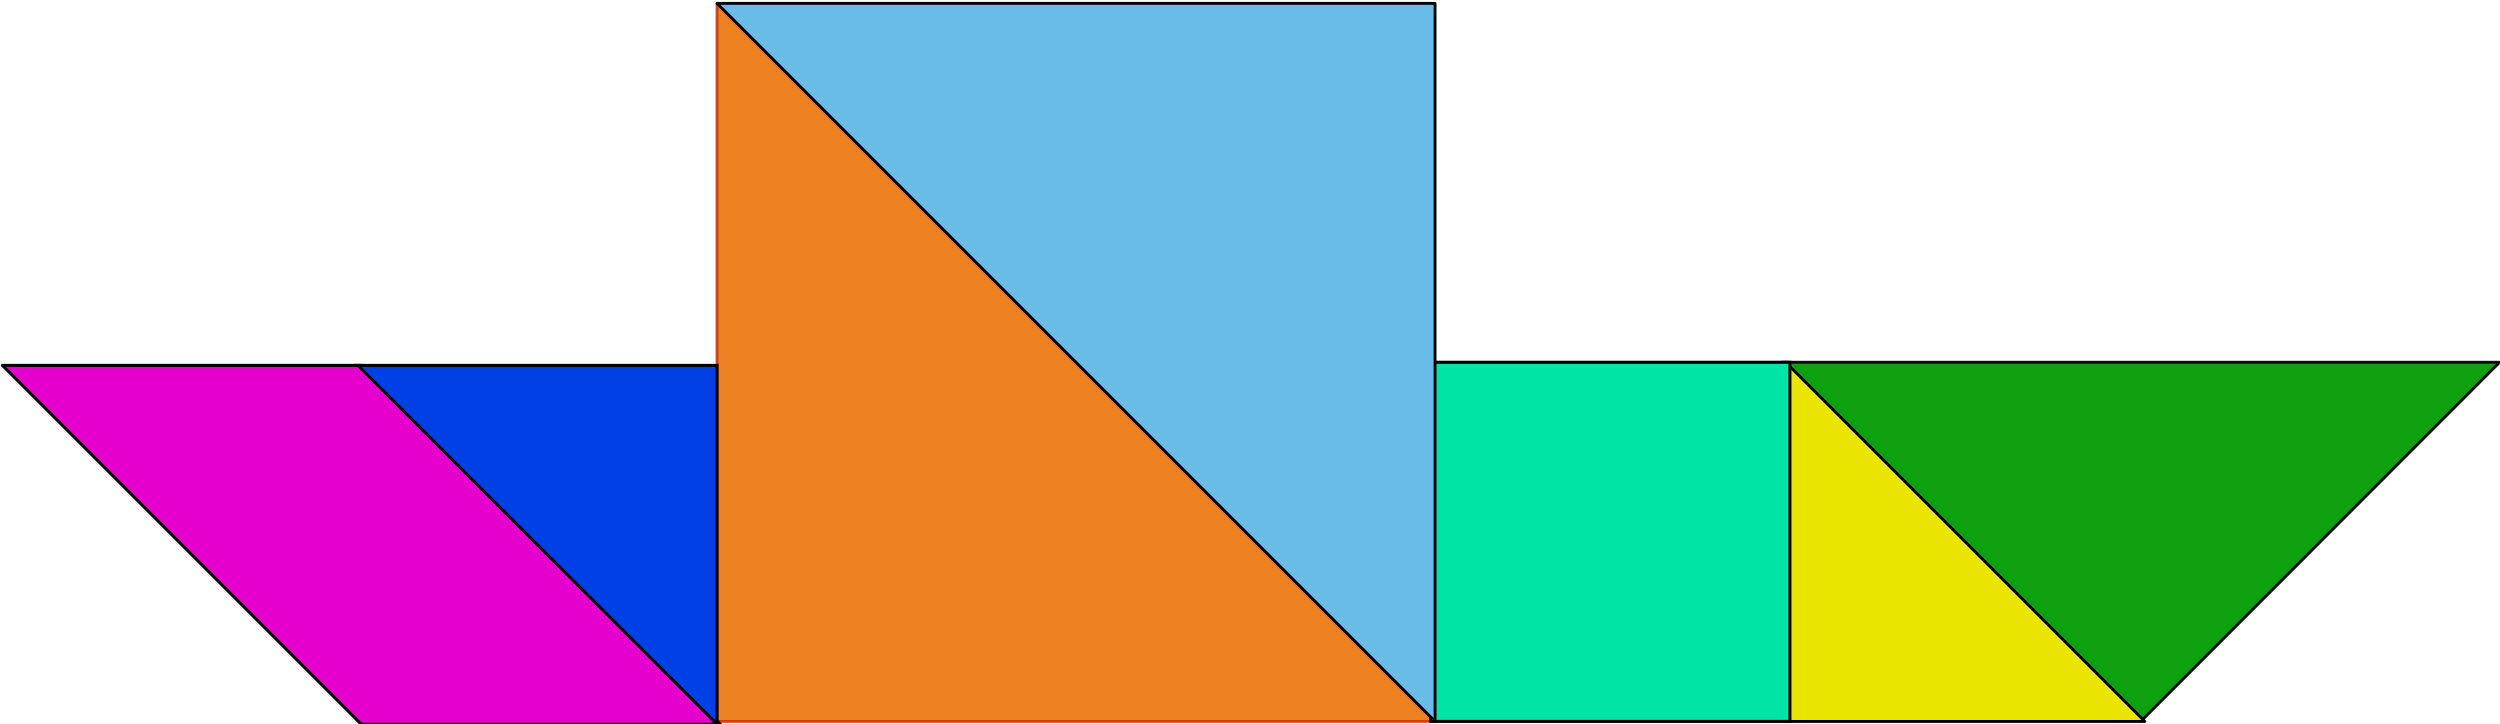
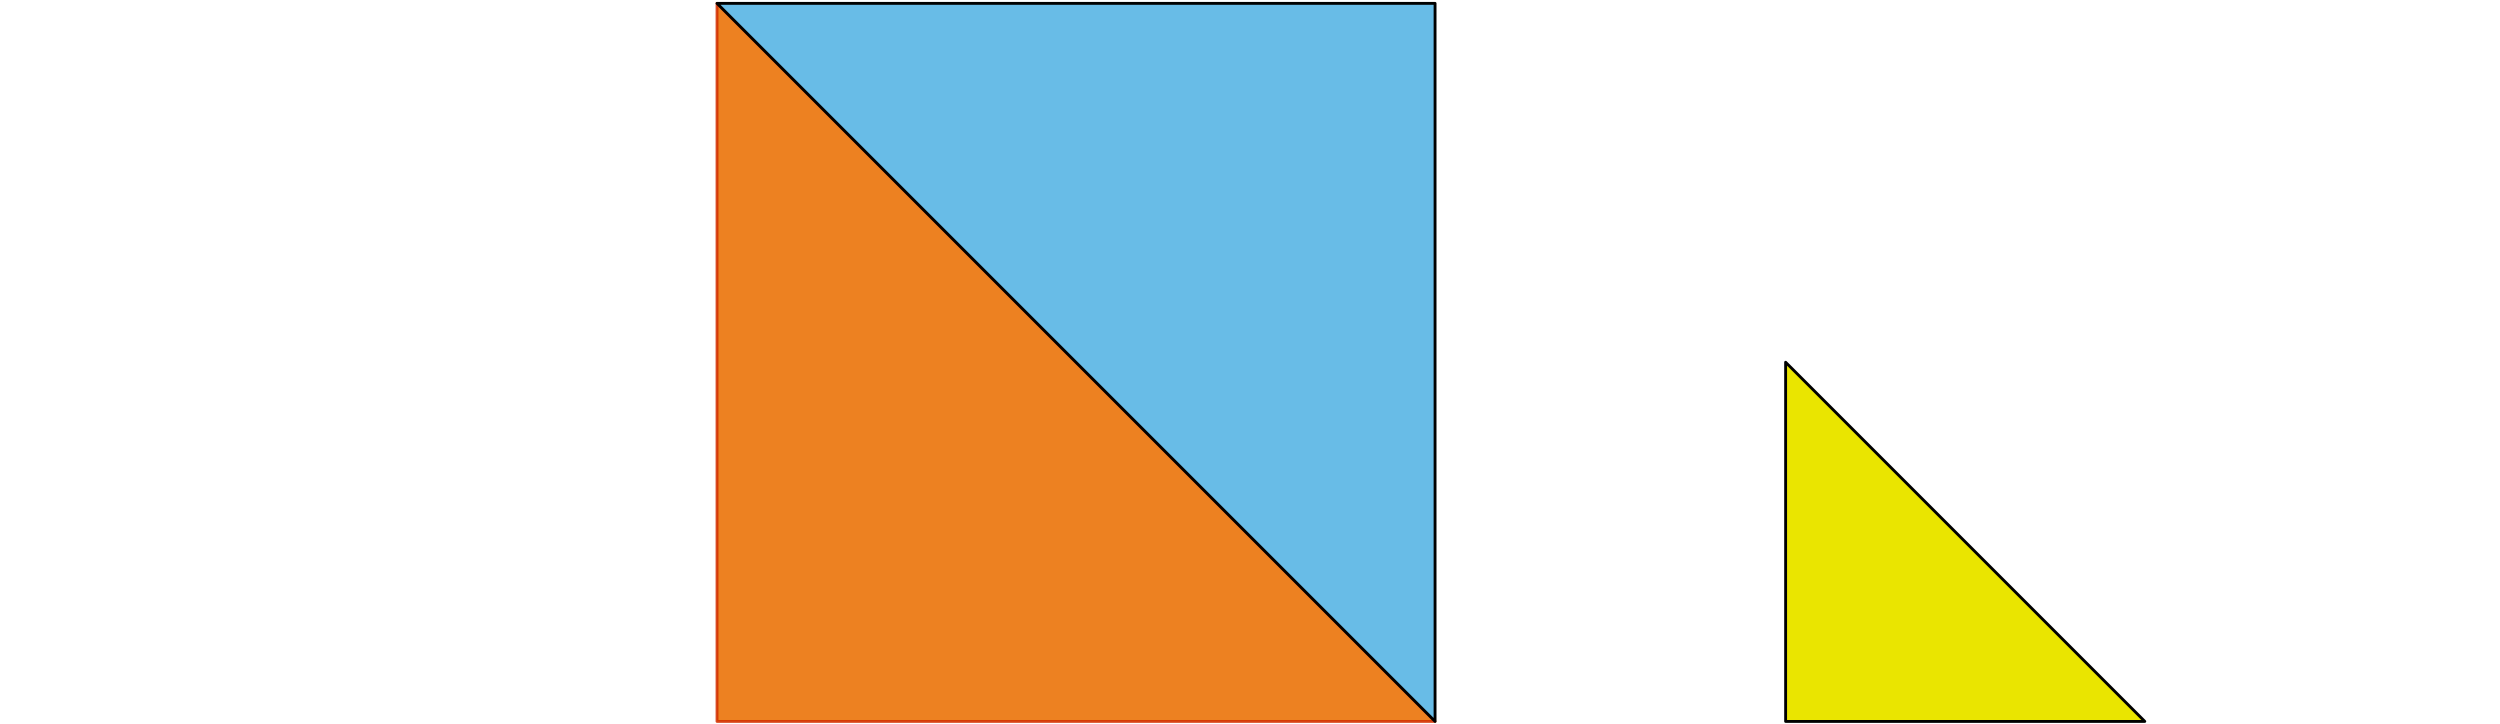
<svg xmlns="http://www.w3.org/2000/svg" xmlns:ns1="http://sodipodi.sourceforge.net/DTD/sodipodi-0.dtd" xmlns:ns2="http://www.inkscape.org/namespaces/inkscape" id="svg2603" ns1:docname="tangram-31_yves_guillou_01.svg" ns2:export-filename="/home/yves/Bureau/openclipart/tangram-31_yves_guillou_01.png" viewBox="0 0 313.11 90.675" ns1:version="0.32" ns2:export-xdpi="120" version="1.0" ns2:output_extension="org.inkscape.output.svg.inkscape" ns2:export-ydpi="120" ns2:version="0.45+devel" ns1:docbase="/home/yves/Desktop">
  <ns1:namedview id="base" bordercolor="#666666" ns2:pageshadow="2" ns2:window-width="838" pagecolor="#ffffff" ns2:zoom="0.35" ns2:window-x="0" showgrid="false" borderopacity="1.0" ns2:current-layer="layer1" ns2:cx="375" ns2:cy="177.14286" ns2:window-y="12" ns2:window-height="694" ns2:pageopacity="0.0" ns2:document-units="px" />
  <g id="layer1" ns2:label="Calque 1" ns2:groupmode="layer" transform="translate(-41.3 -67.024)">
    <g id="g1486" transform="matrix(.359 0 0 .359 -856.47 -1728.2)">
-       <path id="path4886" ns1:nodetypes="cccc" style="opacity:0.94;stroke-linejoin:round;fill-rule:evenodd;stroke:#000000;fill:#009a00" d="m3372.8 5127l-125.2 125.3-125.3-125.3h250.5z" />
      <path id="path4888" ns1:nodetypes="cccc" style="opacity:.87;stroke-linejoin:round;fill-rule:evenodd;stroke:#d22f00;fill:#ea6f00" d="m3001.4 5252.3h-250.5v-250.5l250.5 250.5z" />
      <path id="path4889" ns1:nodetypes="cccc" style="stroke-linejoin:round;fill-rule:evenodd;stroke:#000000;stroke-linecap:round;fill:#eae500" d="m3249 5252.3h-125.3v-125.3l125.3 125.3z" />
-       <path id="path4890" ns1:nodetypes="ccccc" style="stroke-linejoin:round;fill-rule:evenodd;stroke:#000000;stroke-width:1.062;fill:#e500ce" d="m2501.6 5128.1l125.2 125.2h125.3l-125.3-125.2h-125.2z" />
-       <path id="path4891" ns1:nodetypes="cccc" style="fill-rule:evenodd;stroke:#000000;stroke-width:1.062;fill:#0040e5" d="m2625.6 5128.1h125.3v125.2l-125.3-125.2z" />
-       <path id="path4892" ns1:nodetypes="ccccc" style="fill-rule:evenodd;stroke:#000000;stroke-width:1.062;fill:#00e5a5" d="m2999.9 5127h125.3v125.3h-125.3v-125.3z" />
      <path id="path4893" ns1:nodetypes="cccc" style="stroke-linejoin:round;fill-rule:evenodd;stroke:#000000;fill:#68bce7" d="m3001.4 5252.3l-250.5-250.5h250.5v250.5z" />
    </g>
  </g>
</svg>